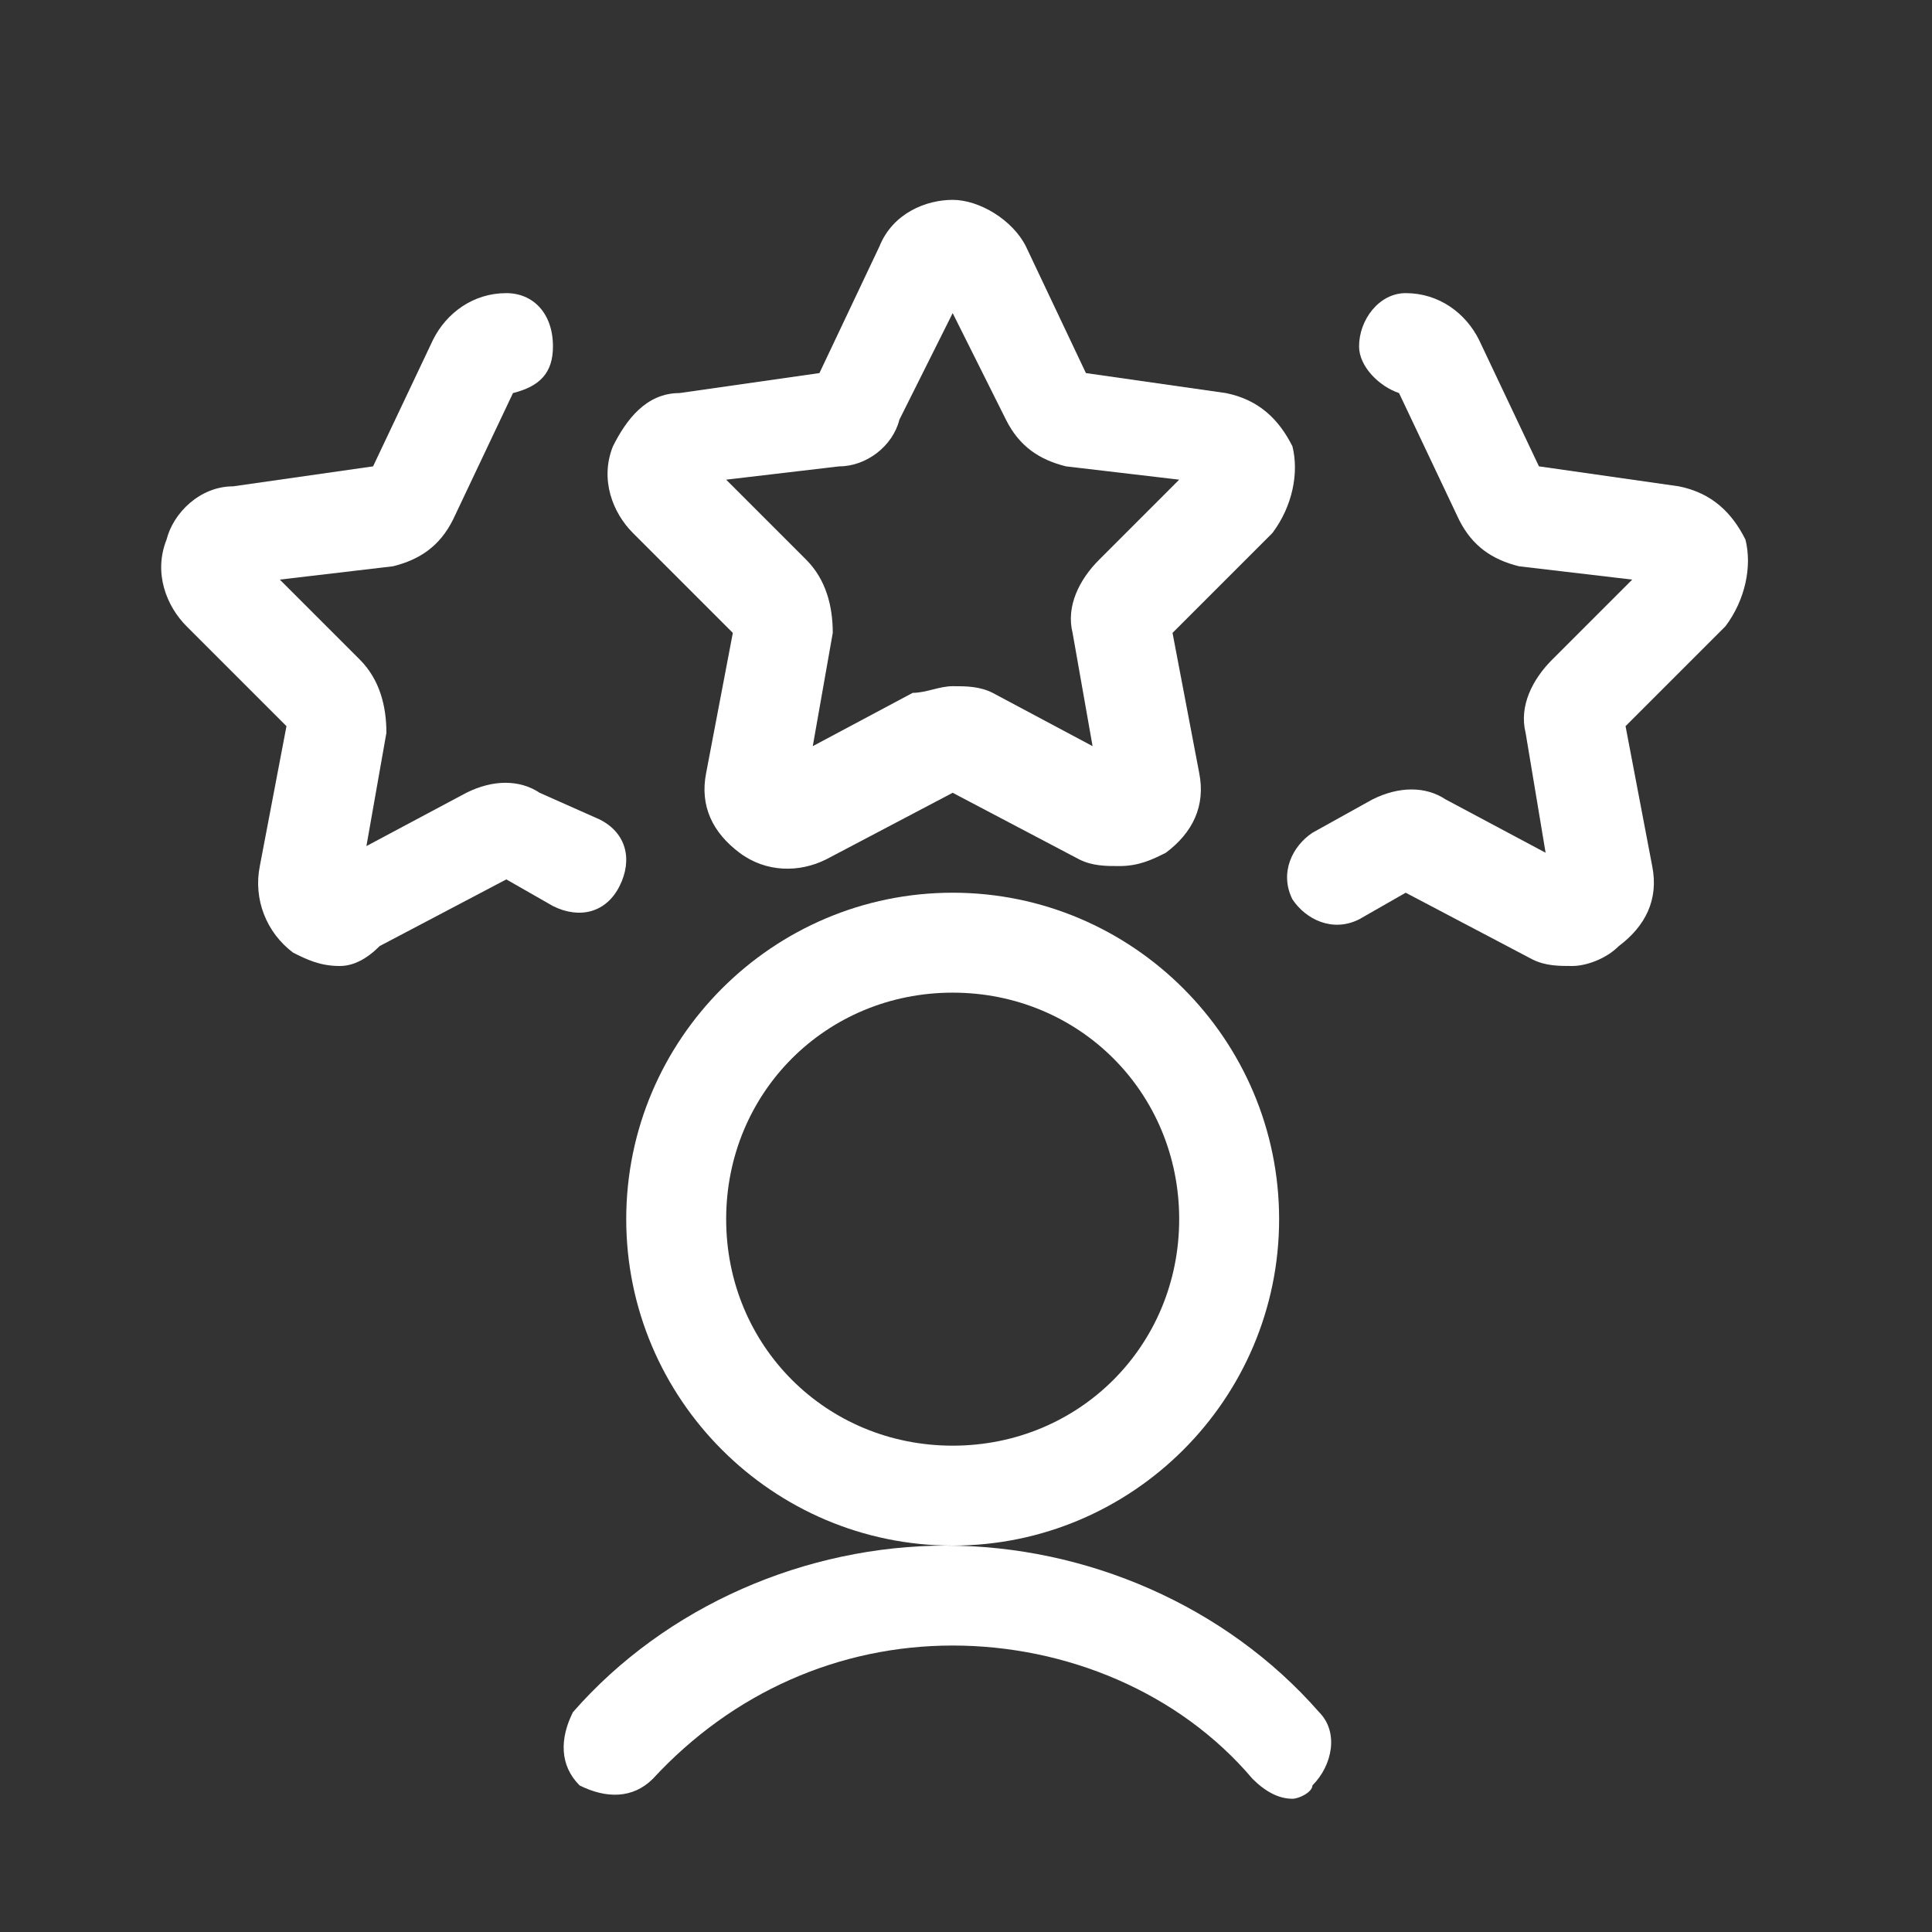
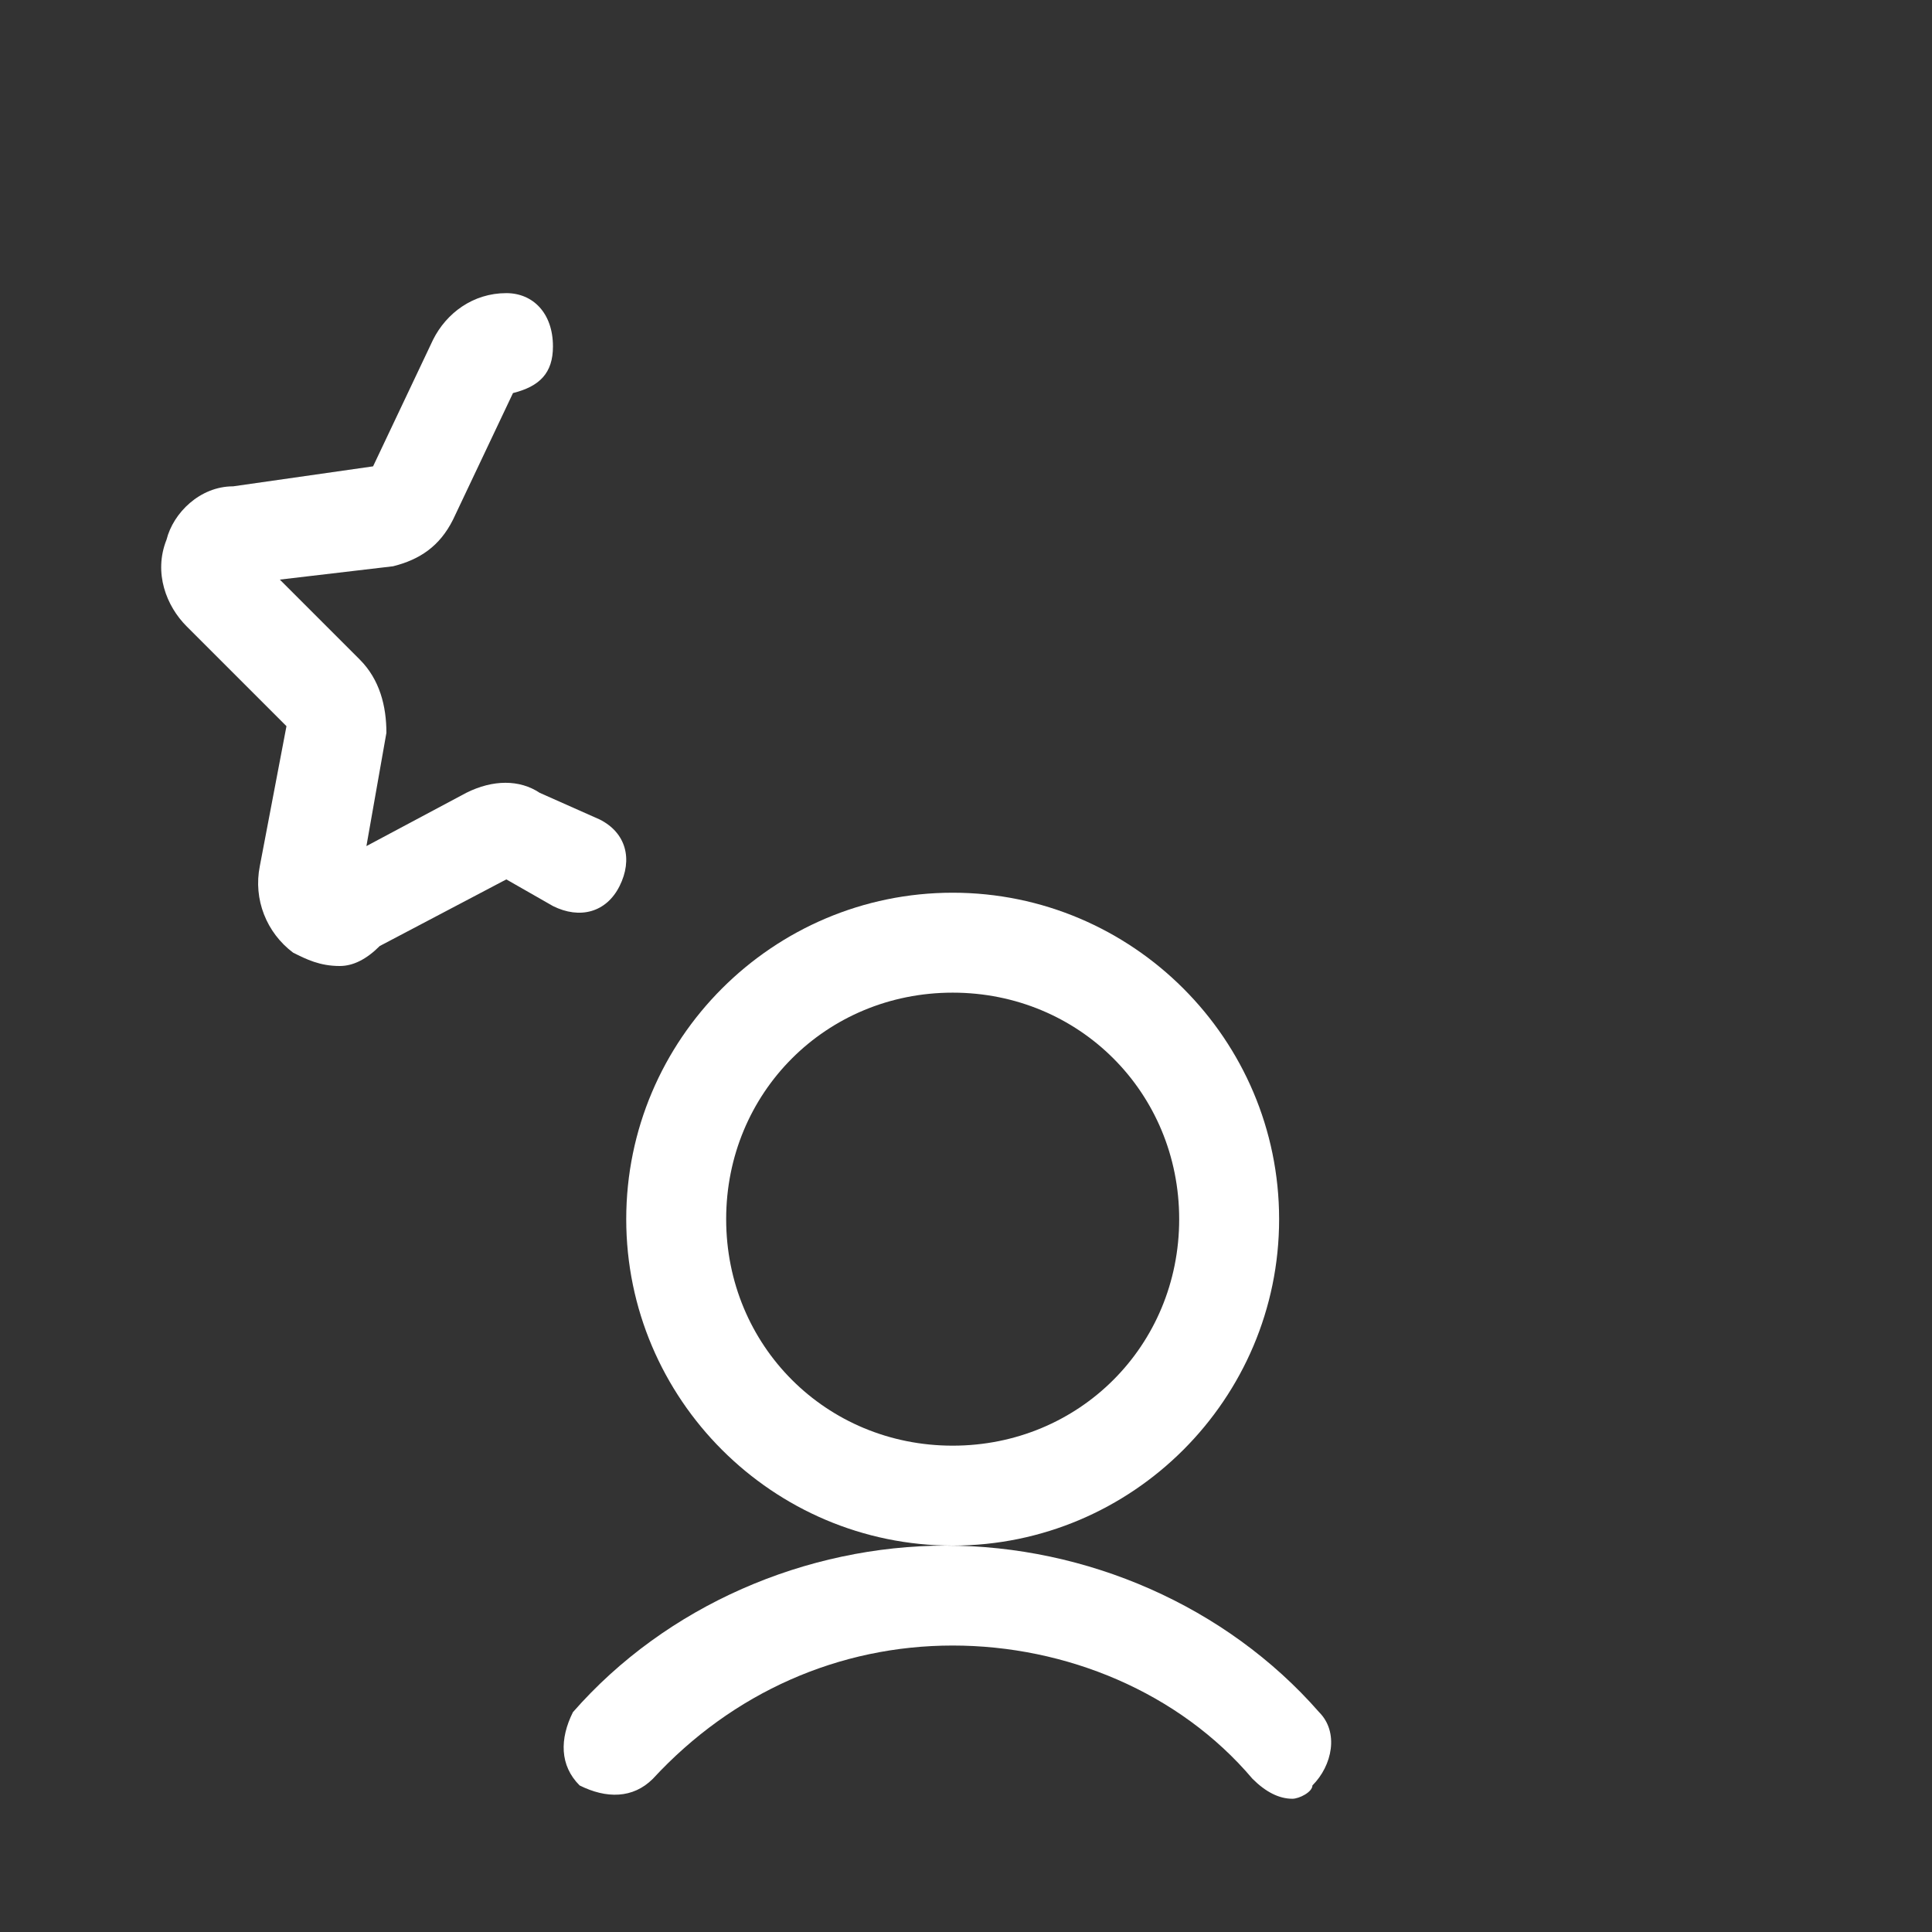
<svg xmlns="http://www.w3.org/2000/svg" version="1.1" id="Layer_1" x="0px" y="0px" viewBox="5 5 29 29" style="enable-background:new 0 0 39 39;" xml:space="preserve">
  <rect x="5" y="5" width="29" height="29" fill="#333333" stroke="none" />
  <style type="text/css">
	.st0{fill:#fff;}
</style>
  <g id="Work-Office-Companies__x2F__Human-Resources__x2F__human-resources-rating-man">
    <g id="Group_199">
      <g id="human-resources-rating-man">
        <g id="Shape_1159">
-           <path class="st0" d="M21.8,18c-0.2,0-0.4,0-0.6-0.1l-1.9-1l-1.9,1c-0.4,0.2-0.9,0.2-1.3-0.1c-0.4-0.3-0.6-0.7-0.5-1.2l0.4-2.1      L14.5,13c-0.3-0.3-0.5-0.8-0.3-1.3c0.2-0.4,0.5-0.8,1-0.8l2.1-0.3l0.9-1.9c0,0,0,0,0,0C18.4,8.2,18.9,8,19.3,8s0.9,0.3,1.1,0.7      l0.9,1.9l2.1,0.3c0.5,0.1,0.8,0.4,1,0.8c0.1,0.4,0,0.9-0.3,1.3l-1.5,1.5l0.4,2.1c0.1,0.5-0.1,0.9-0.5,1.2      C22.3,17.9,22.1,18,21.8,18z M19.2,16.8C19.2,16.8,19.2,16.8,19.2,16.8L19.2,16.8z M19.5,16.8L19.5,16.8      C19.5,16.8,19.5,16.8,19.5,16.8z M21.9,16.5L21.9,16.5L21.9,16.5z M19.3,15.3c0.2,0,0.4,0,0.6,0.1l1.5,0.8l-0.3-1.7      c-0.1-0.4,0.1-0.8,0.4-1.1l1.2-1.2L21,12c-0.4-0.1-0.7-0.3-0.9-0.7l-0.8-1.6l-0.8,1.6C18.4,11.7,18,12,17.6,12l-1.7,0.2l1.2,1.2      c0.3,0.3,0.4,0.7,0.4,1.1l-0.3,1.7l1.5-0.8C18.9,15.4,19.1,15.3,19.3,15.3z M16.1,14.5C16.1,14.5,16.1,14.6,16.1,14.5L16.1,14.5      z M22.6,14.5L22.6,14.5C22.6,14.5,22.6,14.5,22.6,14.5z M23.3,12.3C23.3,12.3,23.3,12.3,23.3,12.3L23.3,12.3z M15.4,12.3      L15.4,12.3C15.4,12.3,15.4,12.3,15.4,12.3z M23.1,11.9C23.1,11.9,23.1,11.9,23.1,11.9L23.1,11.9z M15.5,11.9L15.5,11.9      C15.5,11.9,15.5,11.9,15.5,11.9z" />
-         </g>
+           </g>
        <g id="Shape_1160">
          <path class="st0" d="M10.1,19.5c-0.3,0-0.5-0.1-0.7-0.2C9,19,8.8,18.5,8.9,18l0.4-2.1l-1.5-1.5c-0.3-0.3-0.5-0.8-0.3-1.3      c0.1-0.4,0.5-0.8,1-0.8l2.1-0.3l0.9-1.9c0.2-0.4,0.6-0.7,1.1-0.7c0,0,0,0,0,0c0.4,0,0.7,0.3,0.7,0.8c0,0.4-0.2,0.6-0.6,0.7      l-0.9,1.9c-0.2,0.4-0.5,0.6-0.9,0.7l-1.7,0.2l1.2,1.2c0.3,0.3,0.4,0.7,0.4,1.1l-0.3,1.7l1.5-0.8c0.4-0.2,0.8-0.2,1.1,0l0.9,0.4      c0.4,0.2,0.5,0.6,0.3,1c-0.2,0.4-0.6,0.5-1,0.3l-0.7-0.4l-1.9,1C10.5,19.4,10.3,19.5,10.1,19.5z M12.7,18.3L12.7,18.3      C12.7,18.3,12.7,18.3,12.7,18.3z M8.6,13.8L8.6,13.8C8.6,13.8,8.6,13.8,8.6,13.8z M10.7,12C10.7,12,10.7,12,10.7,12L10.7,12z" />
        </g>
        <g id="Shape_1161">
-           <path class="st0" d="M28.6,19.5c-0.2,0-0.4,0-0.6-0.1l-1.9-1l-0.7,0.4c-0.4,0.2-0.8,0-1-0.3c-0.2-0.4,0-0.8,0.3-1l0.9-0.5      c0.4-0.2,0.8-0.2,1.1,0l1.5,0.8L27.9,16c-0.1-0.4,0.1-0.8,0.4-1.1l1.2-1.2l-1.7-0.2c-0.4-0.1-0.7-0.3-0.9-0.7l-0.9-1.9      c-0.3-0.1-0.6-0.4-0.6-0.7c0-0.4,0.3-0.8,0.7-0.8c0,0,0,0,0,0c0.5,0,0.9,0.3,1.1,0.7l0.9,1.9l2.1,0.3c0.5,0.1,0.8,0.4,1,0.8      c0.1,0.4,0,0.9-0.3,1.3l-1.5,1.5l0.4,2.1c0.1,0.5-0.1,0.9-0.5,1.2C29.1,19.4,28.8,19.5,28.6,19.5z M29.3,16L29.3,16      C29.3,16,29.3,16,29.3,16z M30.1,13.8C30.1,13.8,30.1,13.8,30.1,13.8L30.1,13.8z M28,12L28,12C28,12,28,12,28,12z M26.1,11      L26.1,11C26.1,11,26.1,11,26.1,11C26.1,11,26.1,11,26.1,11z" />
-         </g>
+           </g>
        <g id="Shape_1162">
          <path class="st0" d="M24.4,32c-0.2,0-0.4-0.1-0.6-0.3c-1.1-1.3-2.8-2-4.5-2c-1.7,0-3.3,0.7-4.5,2c-0.3,0.3-0.7,0.3-1.1,0.1      c-0.3-0.3-0.3-0.7-0.1-1.1c1.4-1.6,3.5-2.5,5.6-2.5s4.2,0.9,5.6,2.5c0.3,0.3,0.2,0.8-0.1,1.1C24.7,31.9,24.5,32,24.4,32z" />
        </g>
        <g id="Oval_117">
          <path class="st0" d="M19.3,28.2c-2.7,0-4.9-2.2-4.9-4.9c0-2.7,2.2-4.9,4.9-4.9c2.7,0,4.9,2.2,4.9,4.9C24.2,26,22,28.2,19.3,28.2      z M19.3,19.9c-1.9,0-3.4,1.5-3.4,3.4s1.5,3.4,3.4,3.4c1.9,0,3.4-1.5,3.4-3.4S21.2,19.9,19.3,19.9z" />
        </g>
      </g>
    </g>
  </g>
</svg>